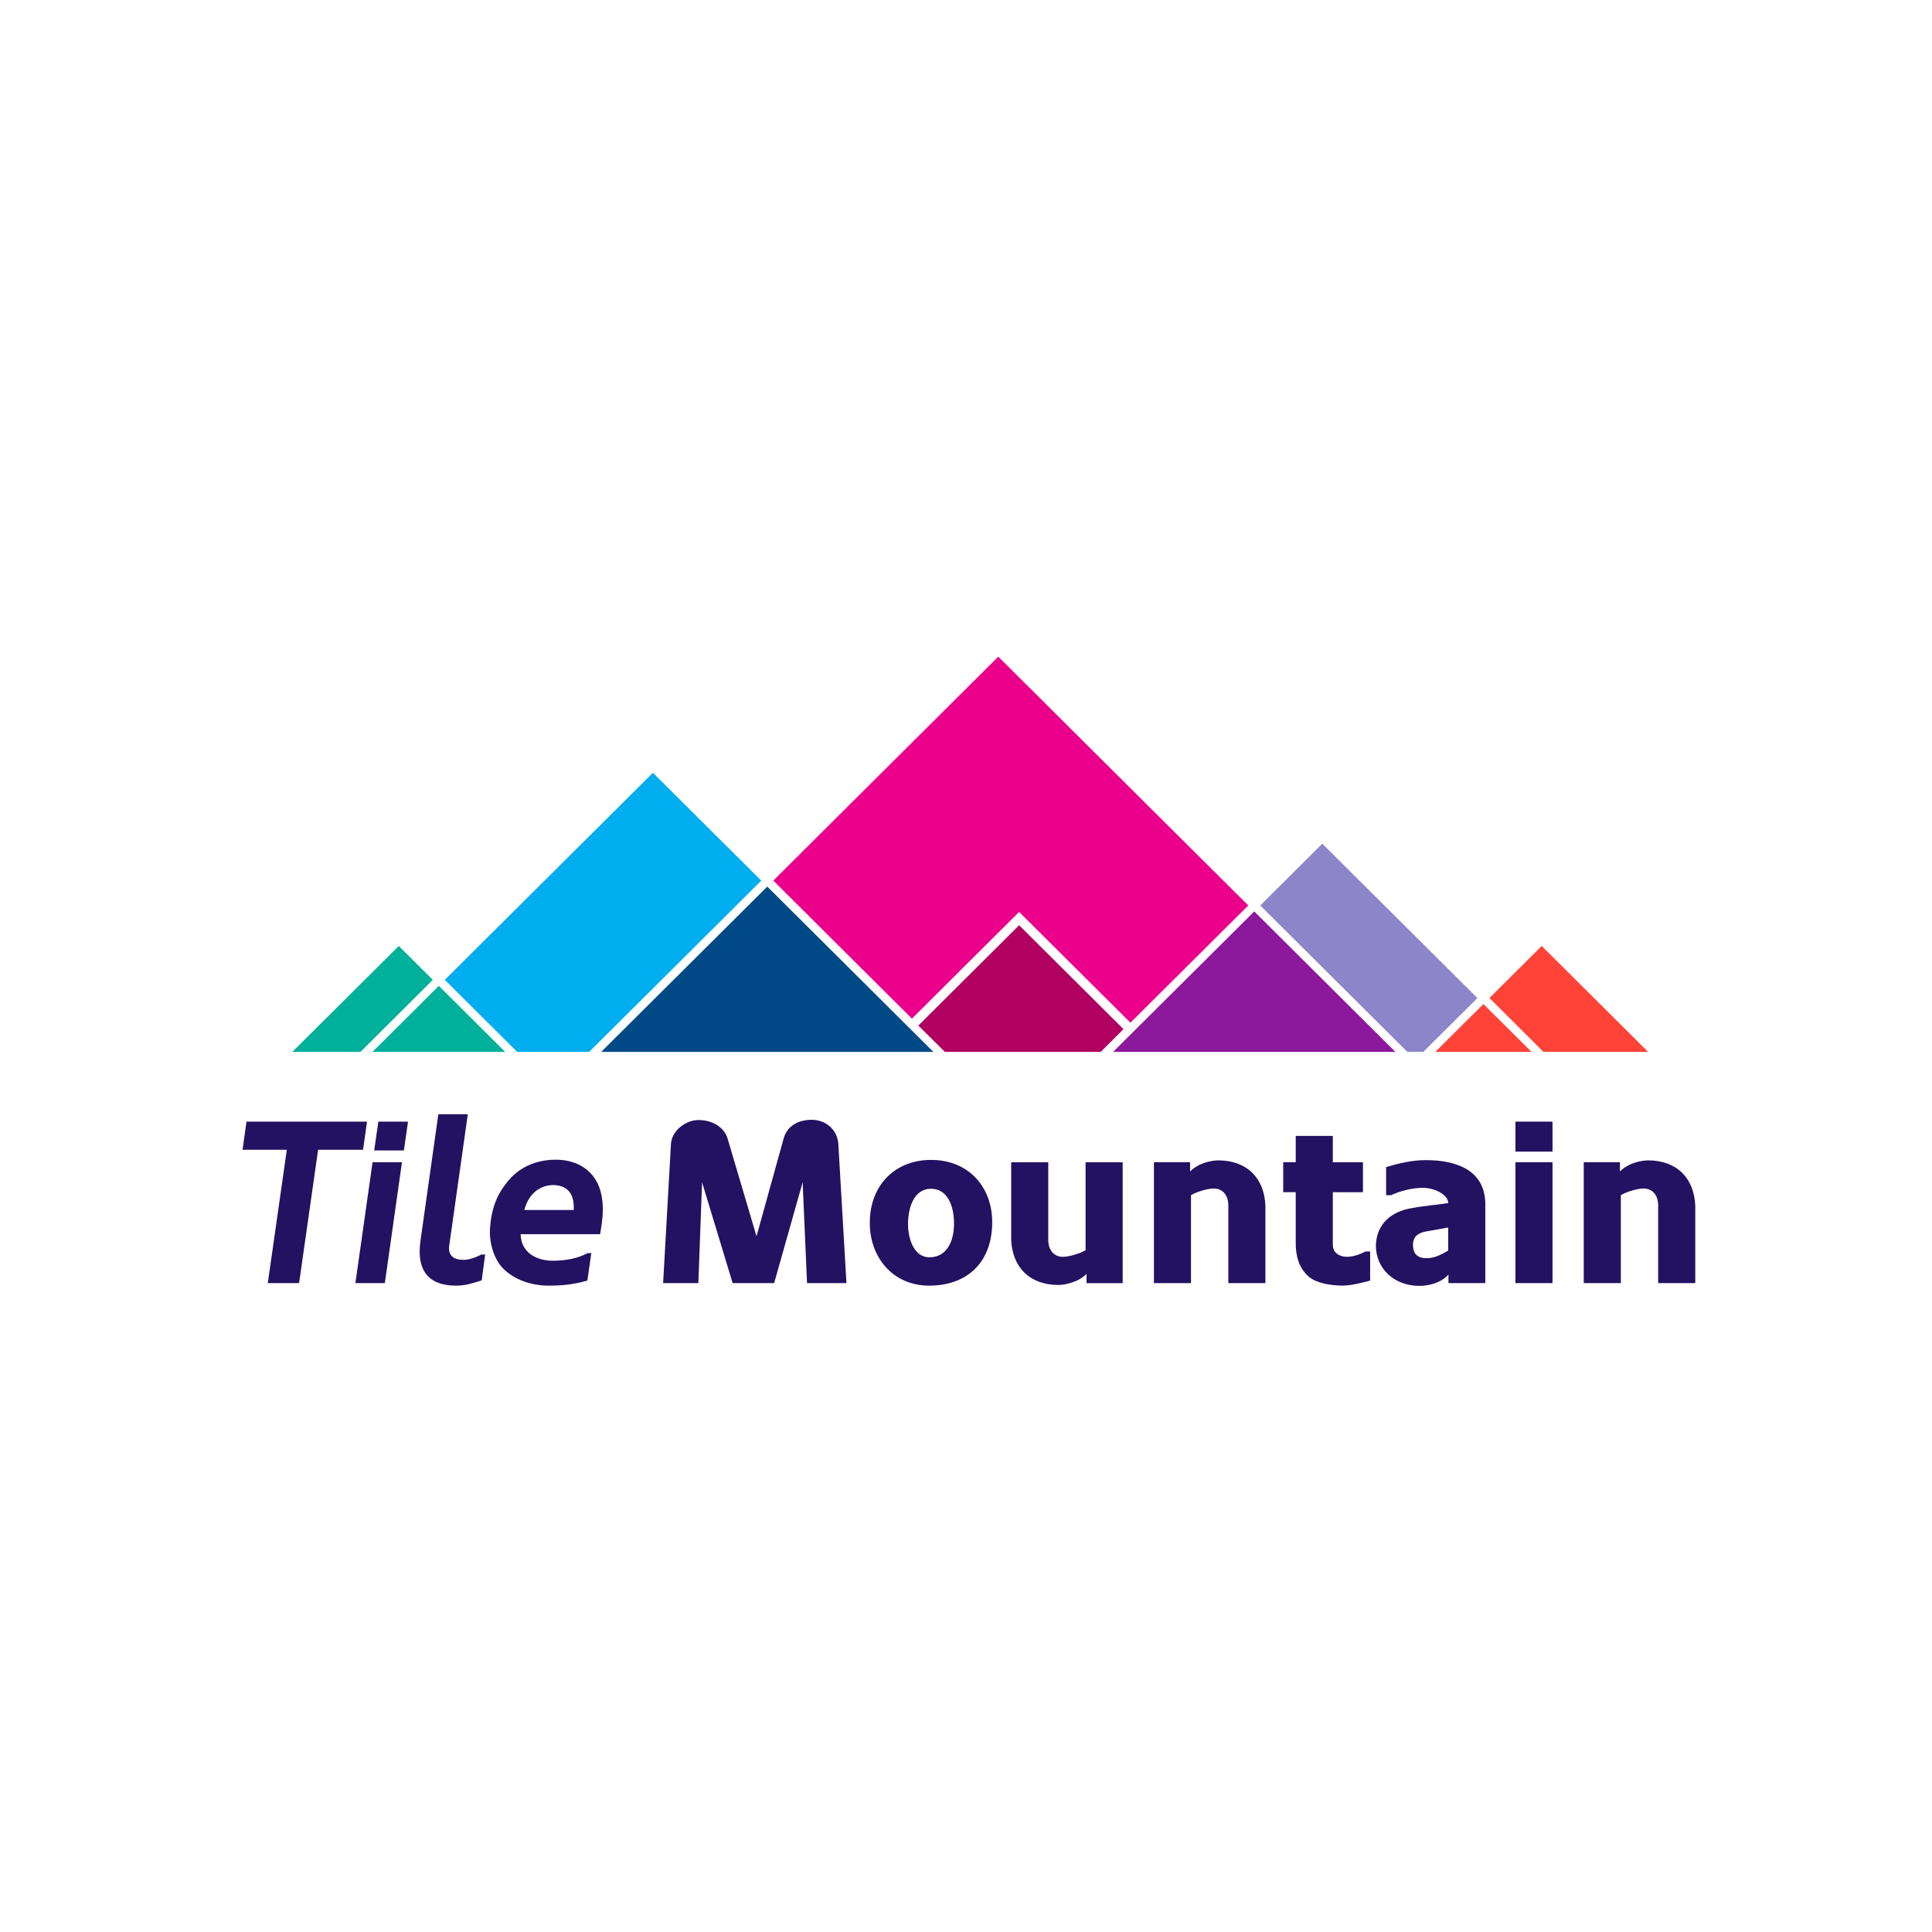
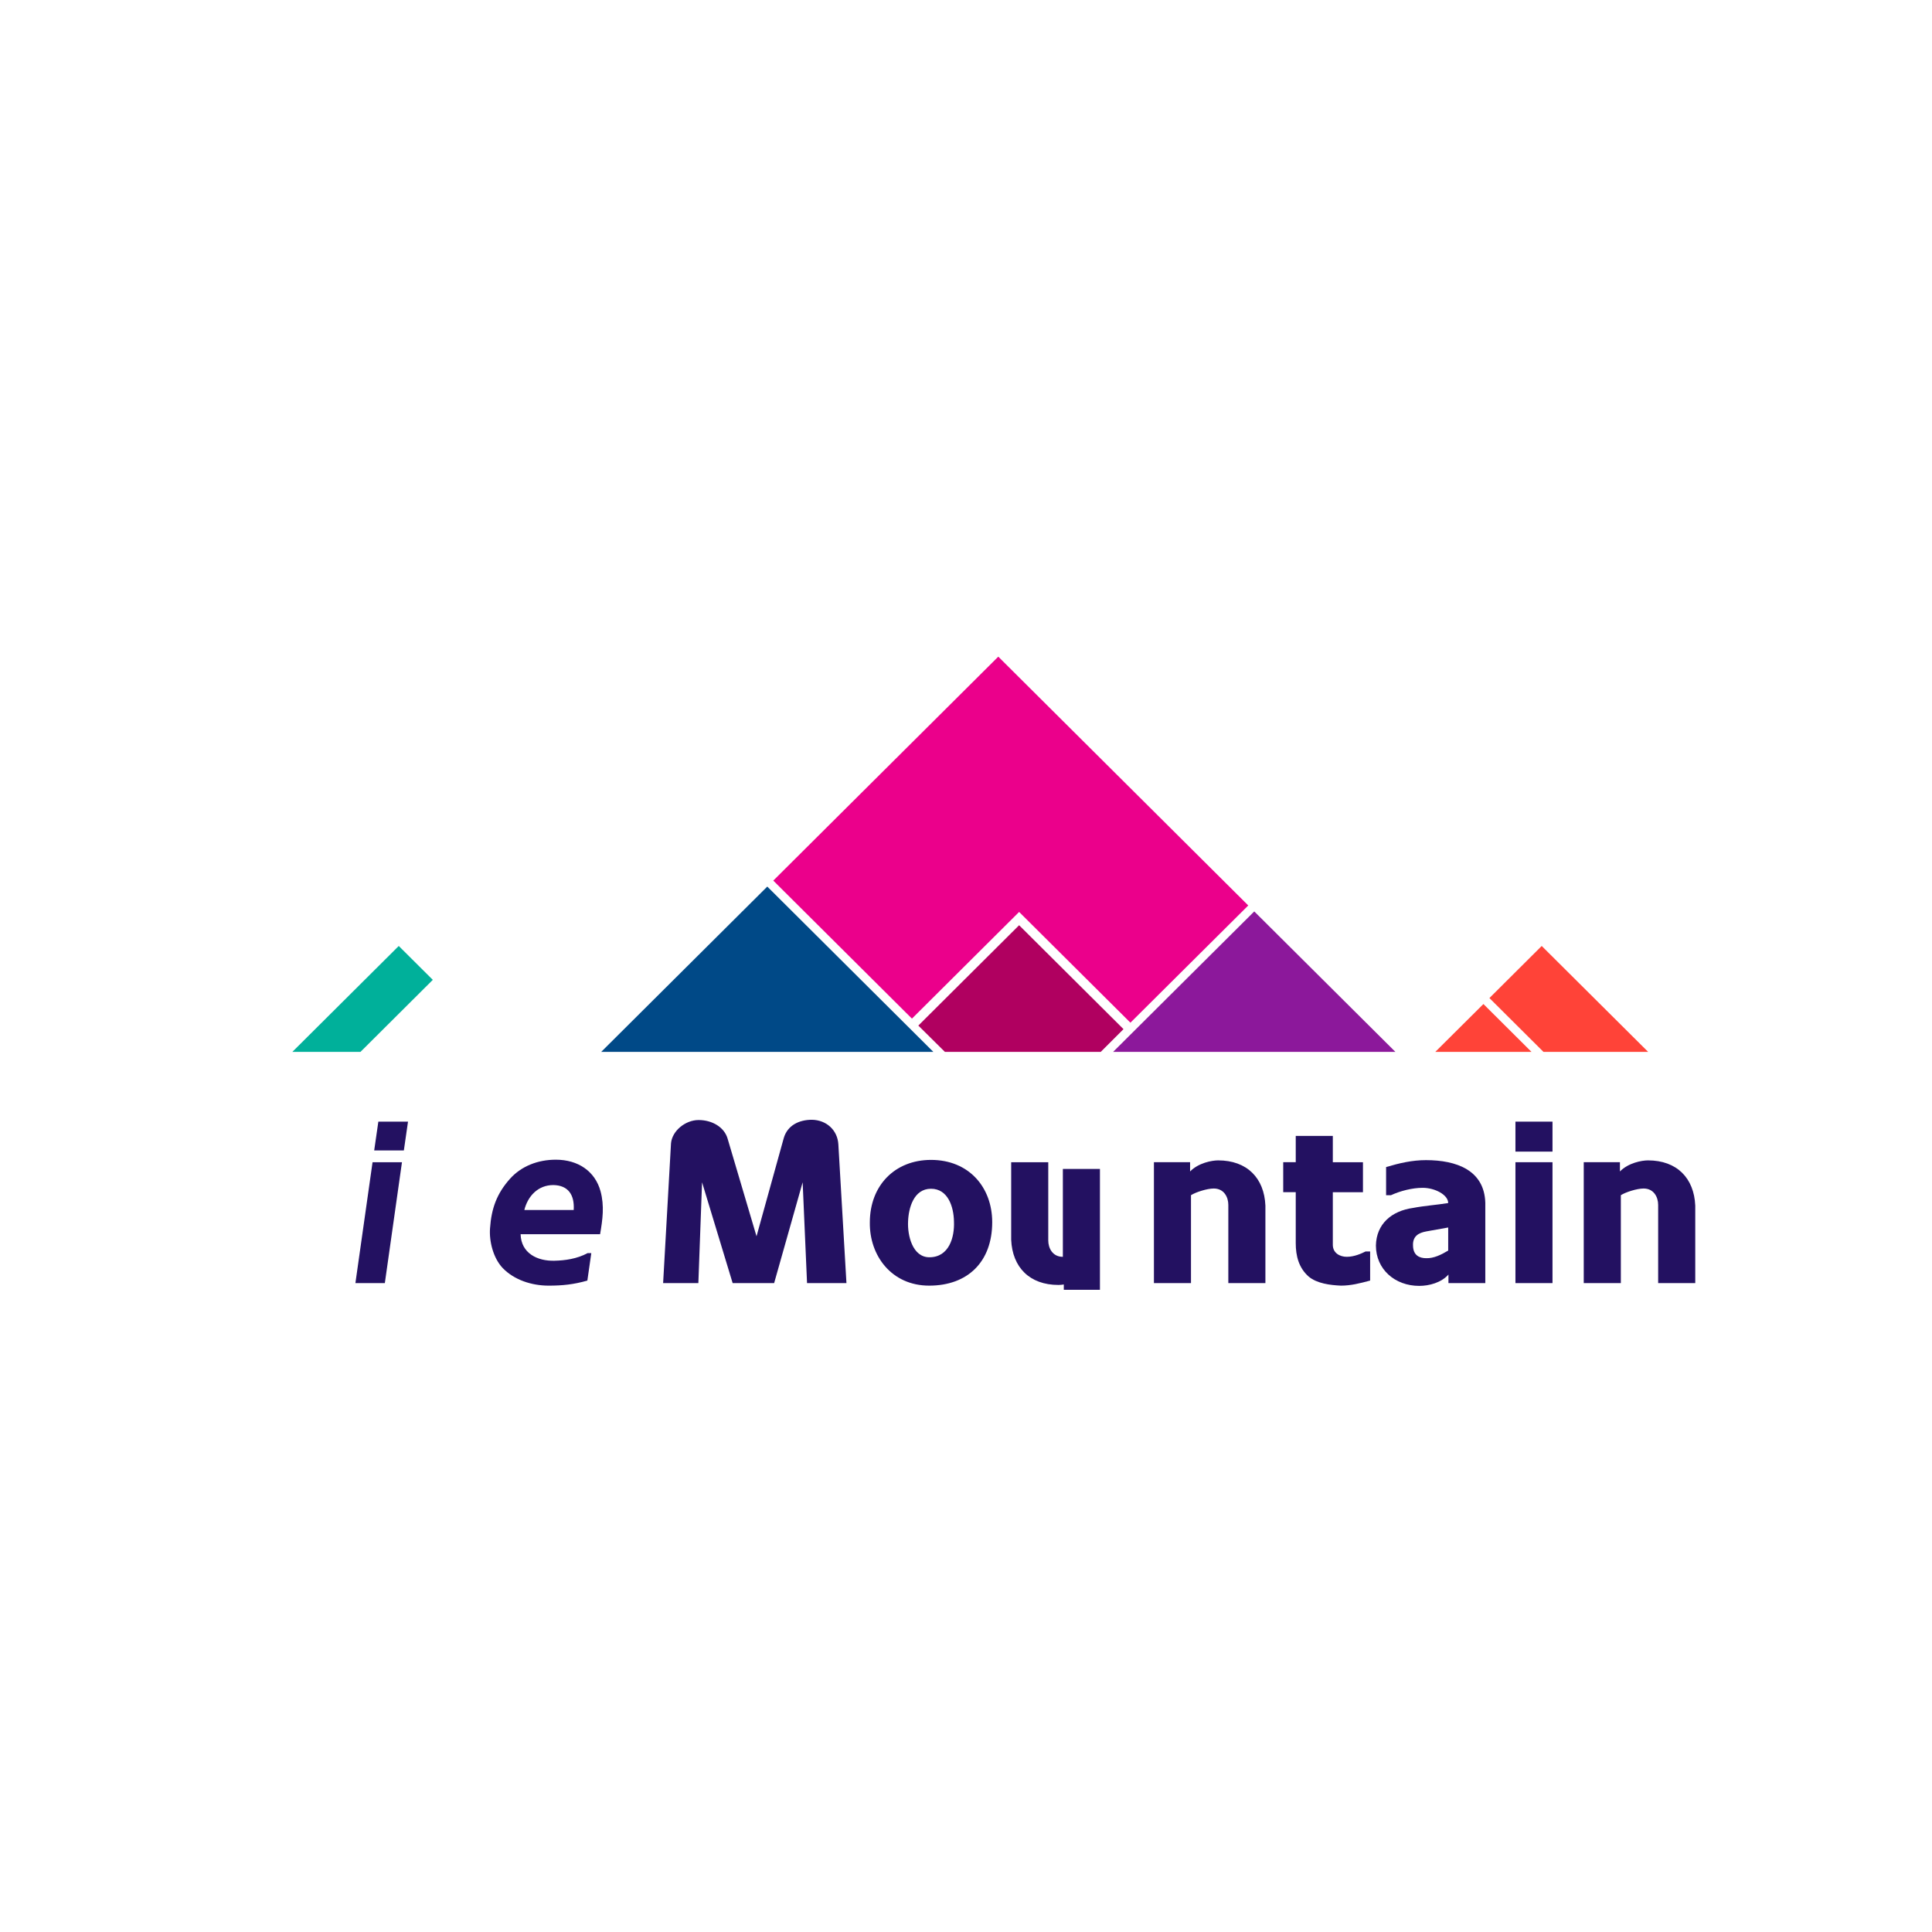
<svg xmlns="http://www.w3.org/2000/svg" version="1.2" baseProfile="tiny-ps" id="Layer_1" width="200px" height="200px" viewBox="0 0 200 200" xml:space="preserve">
  <title>Tile Mountain</title>
  <polygon fill="#EB008B" points="103.342,67.977 80.05,91.16 94.404,105.447 105.5,94.404 117.021,105.868 129.221,93.733 " />
-   <polygon fill="#231161" points="25.517,116.11 25.11,119.022 29.692,119.022 27.723,132.826 30.962,132.826 32.931,119.022   37.585,119.022 37.993,116.11 " />
  <path fill="#231161" d="M38.567,120.313l-1.775,12.513h3.047l1.773-12.513H38.567z M39.167,116.11l-0.431,2.985h3.071l0.431-2.985  H39.167z" />
  <g>
-     <path fill="#231161" d="M46.506,128.934c-0.167,1.076,0.529,1.483,1.439,1.483c0.648,0.023,1.296-0.265,1.896-0.552h0.383   l-0.359,2.676c-0.958,0.311-1.68,0.549-2.662,0.549c-2.976,0-4.104-1.719-3.671-4.68l1.846-13.064h3.048L46.506,128.934z" />
    <path fill="#231161" d="M54.279,125.257h5.111c0.097-1.577-0.575-2.555-2.111-2.58C55.693,122.677,54.638,123.823,54.279,125.257    M57.398,130.51c1.079-0.023,2.326-0.191,3.43-0.787h0.383l-0.408,2.842c-1.415,0.406-2.591,0.524-4.007,0.524   c-1.775,0-3.575-0.599-4.75-1.814c-0.983-1.026-1.416-2.771-1.32-4.107c0.143-2.101,0.72-3.628,2.063-5.136   c1.199-1.338,2.927-1.981,4.75-1.981c2.279,0,4.056,1.171,4.63,3.271c0.408,1.529,0.215,2.914-0.048,4.442h-8.228   C53.943,129.746,55.645,130.56,57.398,130.51" />
    <path fill="#231161" d="M83.09,122.39l-2.952,10.438h-4.294l-3.167-10.438l-0.383,10.438h-3.648l0.816-14.471   c0.121-1.314,1.511-2.412,2.855-2.412c1.439,0,2.662,0.764,2.999,1.908l2.999,10.127l2.808-10.127   c0.384-1.384,1.632-1.936,2.926-1.936c1.487,0.025,2.641,1.051,2.737,2.533l0.838,14.376h-4.079L83.09,122.39z" />
    <path fill="#231161" d="M98.754,126.45c-0.024-1.527-0.624-3.391-2.375-3.391c-1.8,0-2.327,2.007-2.376,3.391   c-0.071,1.434,0.456,3.702,2.208,3.702C98.251,130.151,98.825,128.076,98.754,126.45 M102.713,126.522   c0,4.082-2.52,6.567-6.526,6.567c-3.912,0-6.191-3.129-6.142-6.543c0-3.821,2.591-6.473,6.334-6.473   C100.313,120.074,102.713,122.919,102.713,126.522" />
-     <path fill="#231161" d="M112.476,131.872c-0.864,0.882-2.257,1.146-2.903,1.146c-2.998,0-4.774-1.838-4.896-4.68v-8.025h3.839   v8.098c0,0.786,0.434,1.695,1.511,1.695c0.695,0,1.872-0.382,2.353-0.692v-9.1h3.839v12.516h-3.742V131.872z" />
+     <path fill="#231161" d="M112.476,131.872c-0.864,0.882-2.257,1.146-2.903,1.146c-2.998,0-4.774-1.838-4.896-4.68v-8.025h3.839   v8.098c0,0.786,0.434,1.695,1.511,1.695v-9.1h3.839v12.516h-3.742V131.872z" />
    <path fill="#231161" d="M123.198,121.268c0.862-0.885,2.256-1.146,2.902-1.146c2.999,0,4.774,1.838,4.894,4.681v8.024h-3.838   v-8.098c0-0.787-0.433-1.695-1.512-1.695c-0.697,0-1.873,0.383-2.353,0.691v9.102h-3.837v-12.515h3.743V121.268z" />
    <path fill="#231161" d="M137.973,123.418v5.445c0,0.859,0.742,1.241,1.439,1.241c0.816,0,1.56-0.359,1.945-0.55h0.479v3.009   c-1.057,0.286-1.99,0.525-3.023,0.525c-1.104-0.048-2.472-0.216-3.334-0.932c-1.034-0.907-1.344-2.149-1.344-3.464v-5.277h-1.297   v-3.105h1.297v-2.72h3.838v2.722h3.12v3.105H137.973z" />
    <path fill="#231161" d="M147.641,130.248c0.791,0.023,1.558-0.36,2.276-0.79v-2.388l-2.276,0.407   c-0.769,0.143-1.417,0.477-1.365,1.481C146.297,129.961,146.945,130.248,147.641,130.248 M149.942,131.943   c-0.742,0.836-1.989,1.171-3.024,1.171c-2.518,0-4.484-1.72-4.484-4.181c0.048-2.22,1.606-3.581,3.863-3.892   c1.104-0.216,2.471-0.312,3.62-0.502c0-0.86-1.391-1.577-2.636-1.577c-1.104,0-2.354,0.333-3.288,0.764h-0.504v-2.913   c1.368-0.405,2.688-0.717,4.128-0.717c3.168,0,6.046,1.05,6.141,4.418v8.312h-3.815V131.943z" />
  </g>
  <path fill="#231161" d="M156.878,132.827h3.836v-12.515h-3.836V132.827z M156.878,119.214h3.836v-3.103h-3.836V119.214z" />
  <g>
    <path fill="#231161" d="M167.696,121.268c0.862-0.885,2.253-1.146,2.901-1.146c2.999,0,4.772,1.838,4.896,4.681v8.024h-3.841   v-8.098c0-0.787-0.433-1.695-1.511-1.695c-0.695,0-1.872,0.383-2.352,0.691v9.102h-3.84v-12.515h3.746V121.268z" />
  </g>
-   <polygon fill="#8D85CA" points="136.883,87.337 130.459,93.733 145.69,108.891 147.34,108.891 152.942,103.318 " />
  <polygon fill="#FF4338" points="170.616,108.891 159.597,97.927 154.184,103.318 159.781,108.891 " />
  <polygon fill="#FF4338" points="153.563,103.937 148.58,108.891 158.54,108.891 " />
  <polygon fill="#00B09A" points="41.279,97.927 30.263,108.891 37.316,108.891 44.804,101.434 " />
  <polygon fill="#8C189B" points="129.841,94.351 115.228,108.891 144.452,108.891 " />
-   <polygon fill="#00ADEE" points="67.588,79.998 46.047,101.434 53.538,108.891 60.994,108.891 78.806,91.162 " />
-   <polygon fill="#00B09A" points="45.428,102.055 38.558,108.891 52.294,108.891 " />
  <polygon fill="#004987" points="79.429,91.778 62.235,108.891 96.62,108.891 " />
  <polygon fill="#B00060" points="105.499,95.779 95.065,106.167 97.816,108.891 113.947,108.891 116.306,106.536 " />
</svg>